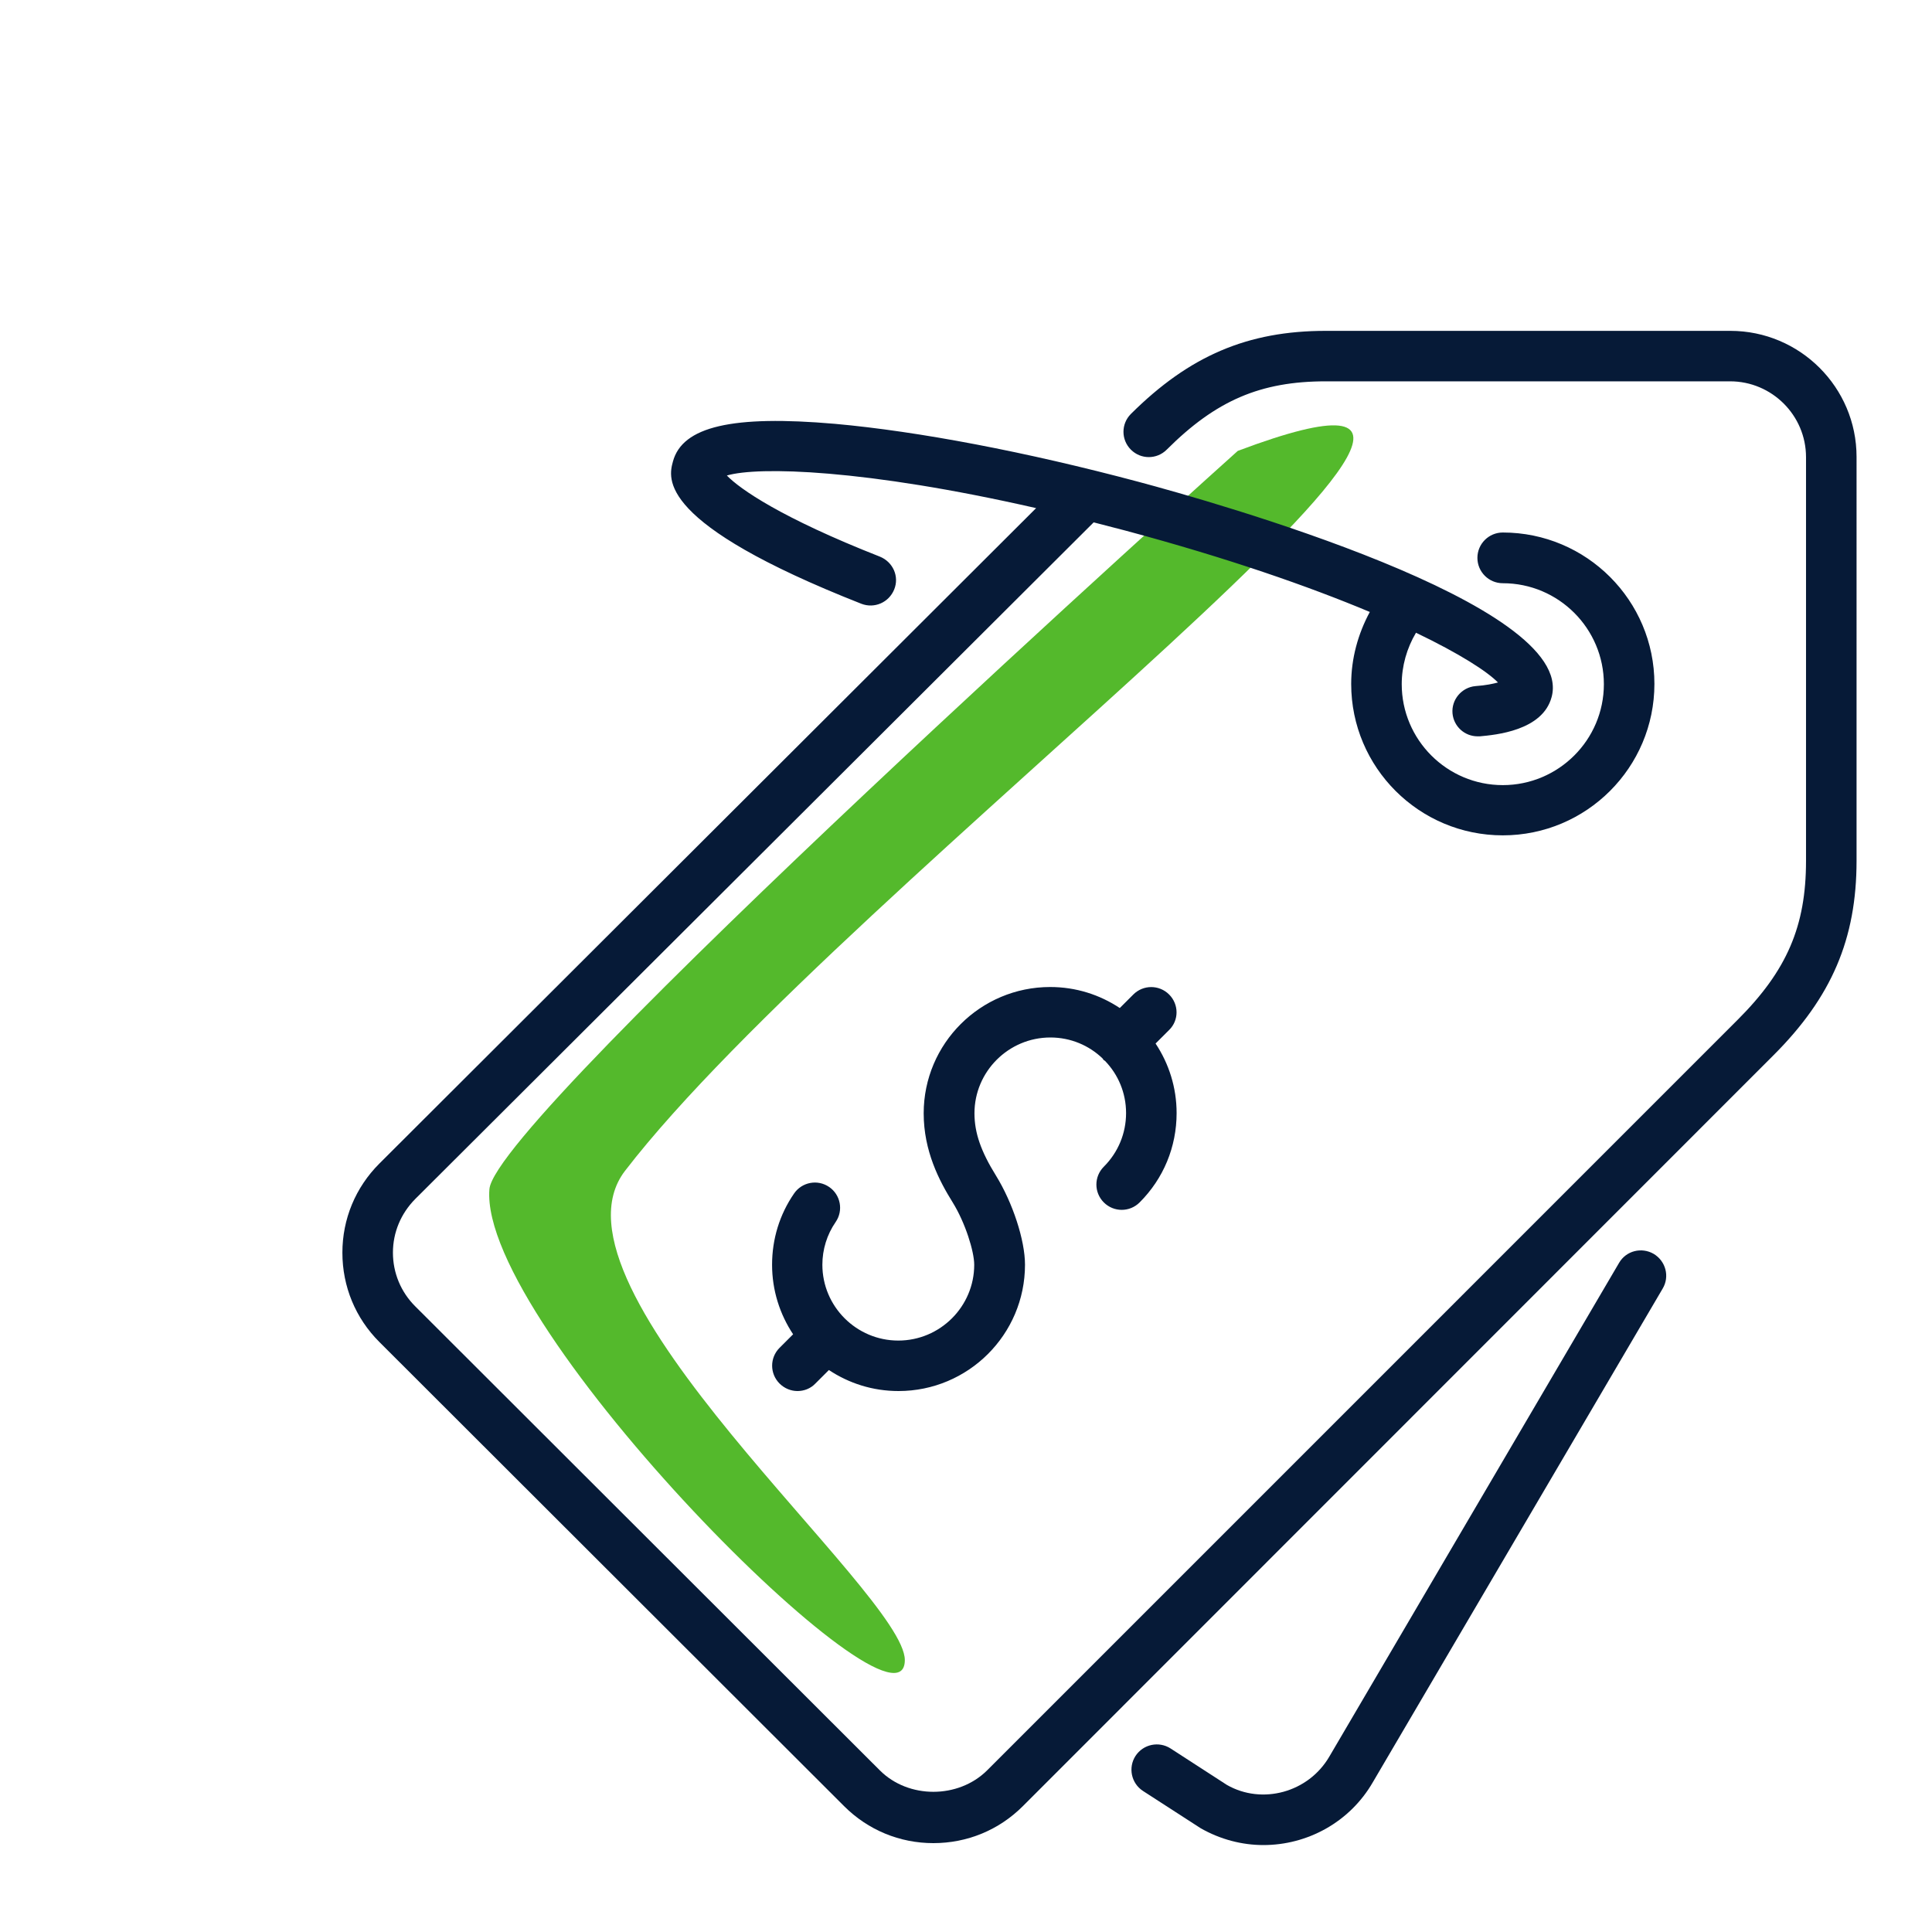
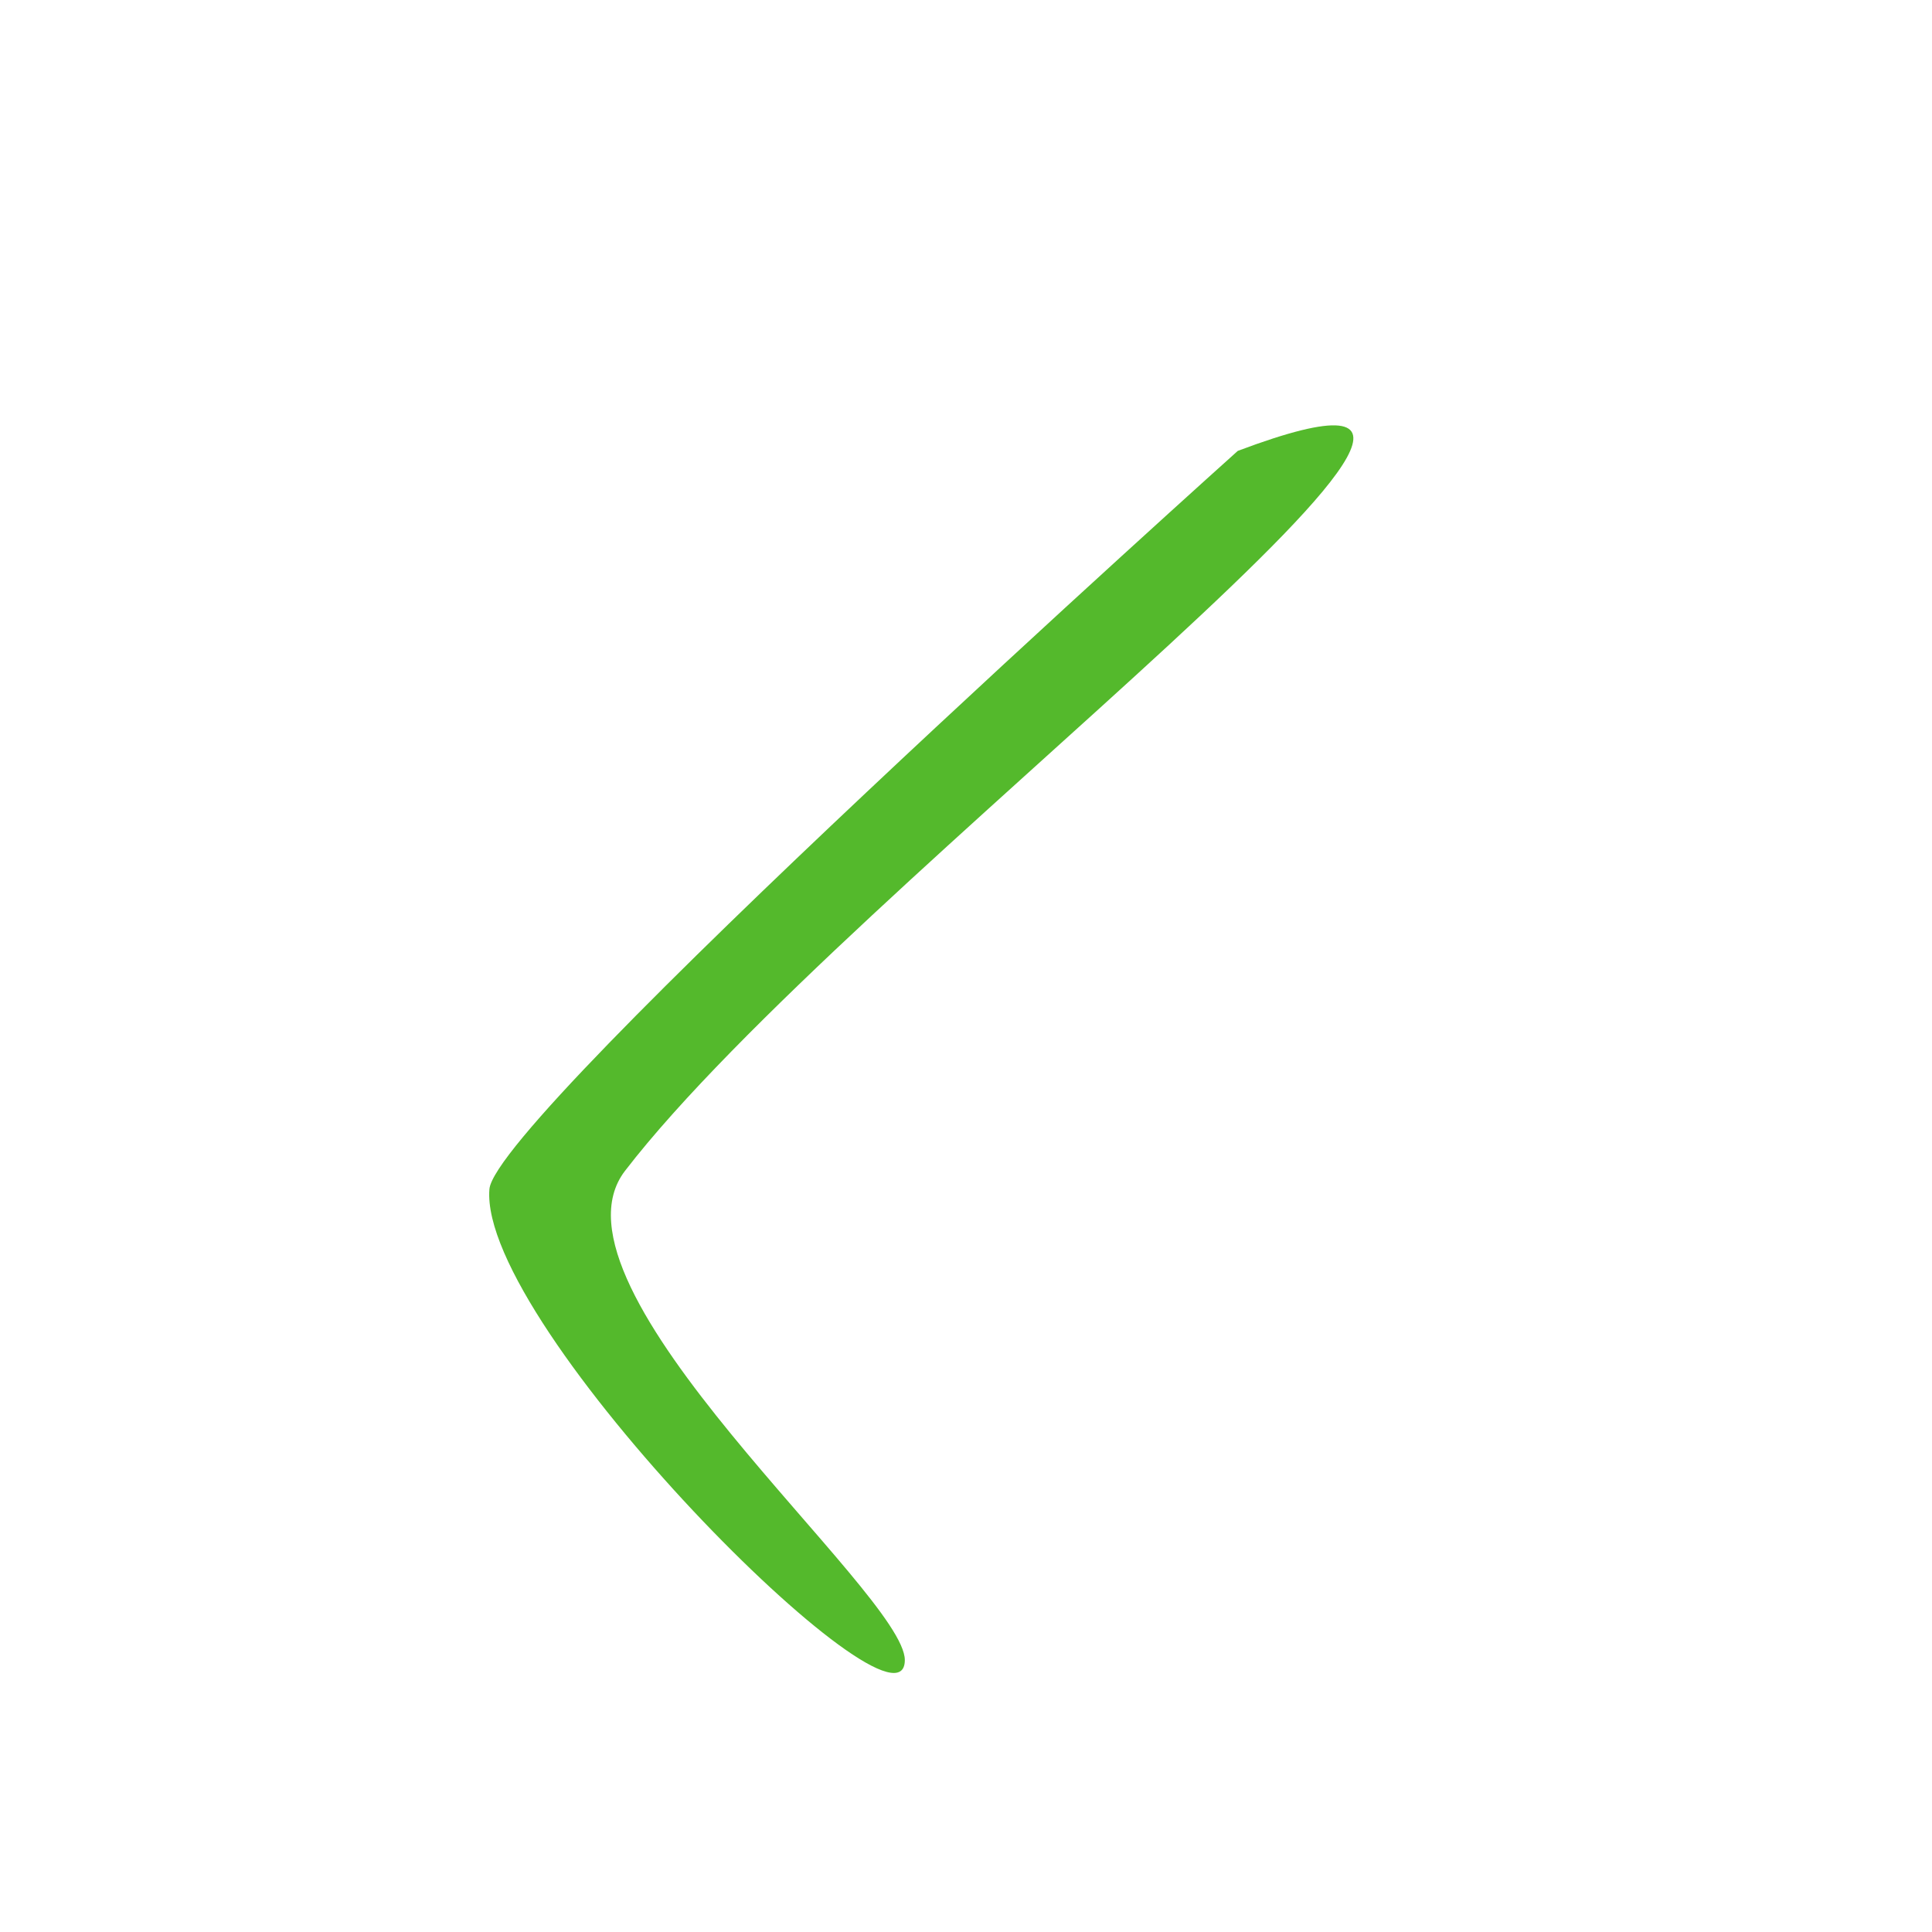
<svg xmlns="http://www.w3.org/2000/svg" version="1.1" x="0px" y="0px" viewBox="0 0 799 800" style="enable-background:new 0 0 799 800;" xml:space="preserve" width="300px" height="300px" preserveAspectRatio="none">
  <style type="text/css">
	.st0{fill:#54B92C;}
	.st1{fill:#061A37;}
</style>
  <g id="Warstwa_2">
    <path class="st0" d="M511.9,186.7c0,0-307,275.7-309.5,305.7c-4.6,56.8,171.8,233.1,171.8,195c0-27.9-153-154.1-115.7-202.6   C349.7,366.1,682.2,122.6,511.9,186.7z" />
  </g>
  <g id="Warstwa_1">
    <g>
      <g>
        <g>
-           <path class="st1" d="M683.9,519.2c-5-2.9-11.4-1.3-14.3,3.7L549.8,727.3c-8.7,15-27.9,20.1-42.4,11.8L484.1,724      c-4.8-3.1-11.3-1.8-14.5,3.1c-3.1,4.8-1.8,11.3,3.1,14.5l23.8,15.4c8.2,4.7,17.2,7,26,7c18.1,0,35.7-9.4,45.3-26.1l119.8-204.3      C690.6,528.6,688.9,522.2,683.9,519.2z" />
-           <path class="st1" d="M715.6,137H548.3c-32.3,0-56.4,10.3-80.6,34.4c-4.1,4.1-4.1,10.7,0,14.8c4.1,4.1,10.7,4.1,14.8,0      c20.4-20.4,38.8-28.3,65.8-28.3h167.2c17.3,0,31.4,14.1,31.4,31.4v167.2c0,27-7.9,45.4-28.3,65.8L408.2,733.1      c-11.9,11.8-32.5,11.8-44.3,0L171.7,540.9c-5.9-5.9-9.2-13.8-9.2-22.2c0-8.4,3.3-16.2,9.2-22.2l280.6-280.2      c4.3,1.1,8.6,2.2,13.1,3.4c42.5,11.4,76.1,23.2,101.1,33.7c-4.9,9.1-7.7,19.3-7.7,29.8c0,34.6,28.1,62.7,62.7,62.7      c34.6,0,62.7-28.1,62.7-62.7s-28.1-62.7-62.7-62.7c-5.8,0-10.5,4.7-10.5,10.5s4.7,10.5,10.5,10.5c23.1,0,41.8,18.8,41.8,41.8      c0,23.1-18.8,41.8-41.8,41.8c-23.1,0-41.8-18.8-41.8-41.8c0-7.5,2.1-14.9,5.9-21.3c18.1,8.7,29.4,16,33.9,20.6      c-1.9,0.5-4.9,1.2-9.3,1.5c-5.7,0.5-10,5.6-9.5,11.3c0.5,5.4,5,9.5,10.4,9.5c0.3,0,0.6,0,0.9,0c6.4-0.6,26-2.3,29.7-16.3      c10.3-38.5-140.6-81-170.9-89.1c-46.4-12.4-91-20.9-125.5-24c-42.4-3.7-63.1,1.1-67,15.6c-1.9,7-6.8,25.5,77.9,58.9      c5.4,2.1,11.4-0.5,13.6-5.9s-0.5-11.4-5.9-13.6c-40.9-16.1-57.9-28-63.3-33.6c12.9-3.8,57-2.7,127.9,13.5L156.9,481.8      c-9.9,9.9-15.3,23-15.3,36.9c0,14,5.4,27.1,15.3,37l192.2,192.2c9.9,9.9,23,15.3,36.9,15.3c14,0,27.1-5.4,37-15.3L733.4,437      c24.1-24.1,34.4-48.2,34.4-80.6V189.2C767.8,160.4,744.4,137,715.6,137z" />
-           <path class="st1" d="M483.5,411.8c-4.1-4.1-10.7-4.1-14.8,0l-5.6,5.6c-8.3-5.5-18.1-8.7-28.8-8.7c-28.8,0-52.3,23.4-52.3,52.3      c0,15.6,6.4,27.9,12,36.9c5.2,8.4,8.9,20.3,8.9,25.8c0,17.3-14.1,31.4-31.4,31.4c-17.3,0-31.4-14.1-31.4-31.4      c0-6.3,1.9-12.5,5.5-17.7c3.3-4.8,2-11.3-2.7-14.5c-4.8-3.3-11.3-2-14.5,2.7c-6,8.7-9.1,18.9-9.1,29.5c0,10.6,3.2,20.5,8.7,28.8      l-5.6,5.6c-4.1,4.1-4.1,10.7,0,14.8c2,2,4.7,3.1,7.4,3.1c2.7,0,5.4-1,7.4-3.1l5.6-5.6c8.3,5.5,18.1,8.7,28.8,8.7      c28.8,0,52.3-23.4,52.3-52.3c0-10.2-5.1-25.7-12-36.9c-6.2-10-8.9-17.7-8.9-25.8c0-17.3,14.1-31.4,31.4-31.4      c8.4,0,16,3.3,21.6,8.7c0.2,0.2,0.2,0.4,0.4,0.6c0.2,0.2,0.4,0.2,0.6,0.4c5.4,5.6,8.7,13.2,8.7,21.6c0,8.4-3.3,16.3-9.2,22.2      c-4.1,4.1-4.1,10.7,0,14.8c4.1,4.1,10.7,4.1,14.8,0c9.9-9.9,15.3-23,15.3-37c0-10.6-3.2-20.5-8.7-28.8l5.6-5.6      C487.6,422.5,487.6,415.9,483.5,411.8z" />
-         </g>
+           </g>
      </g>
    </g>
  </g>
</svg>